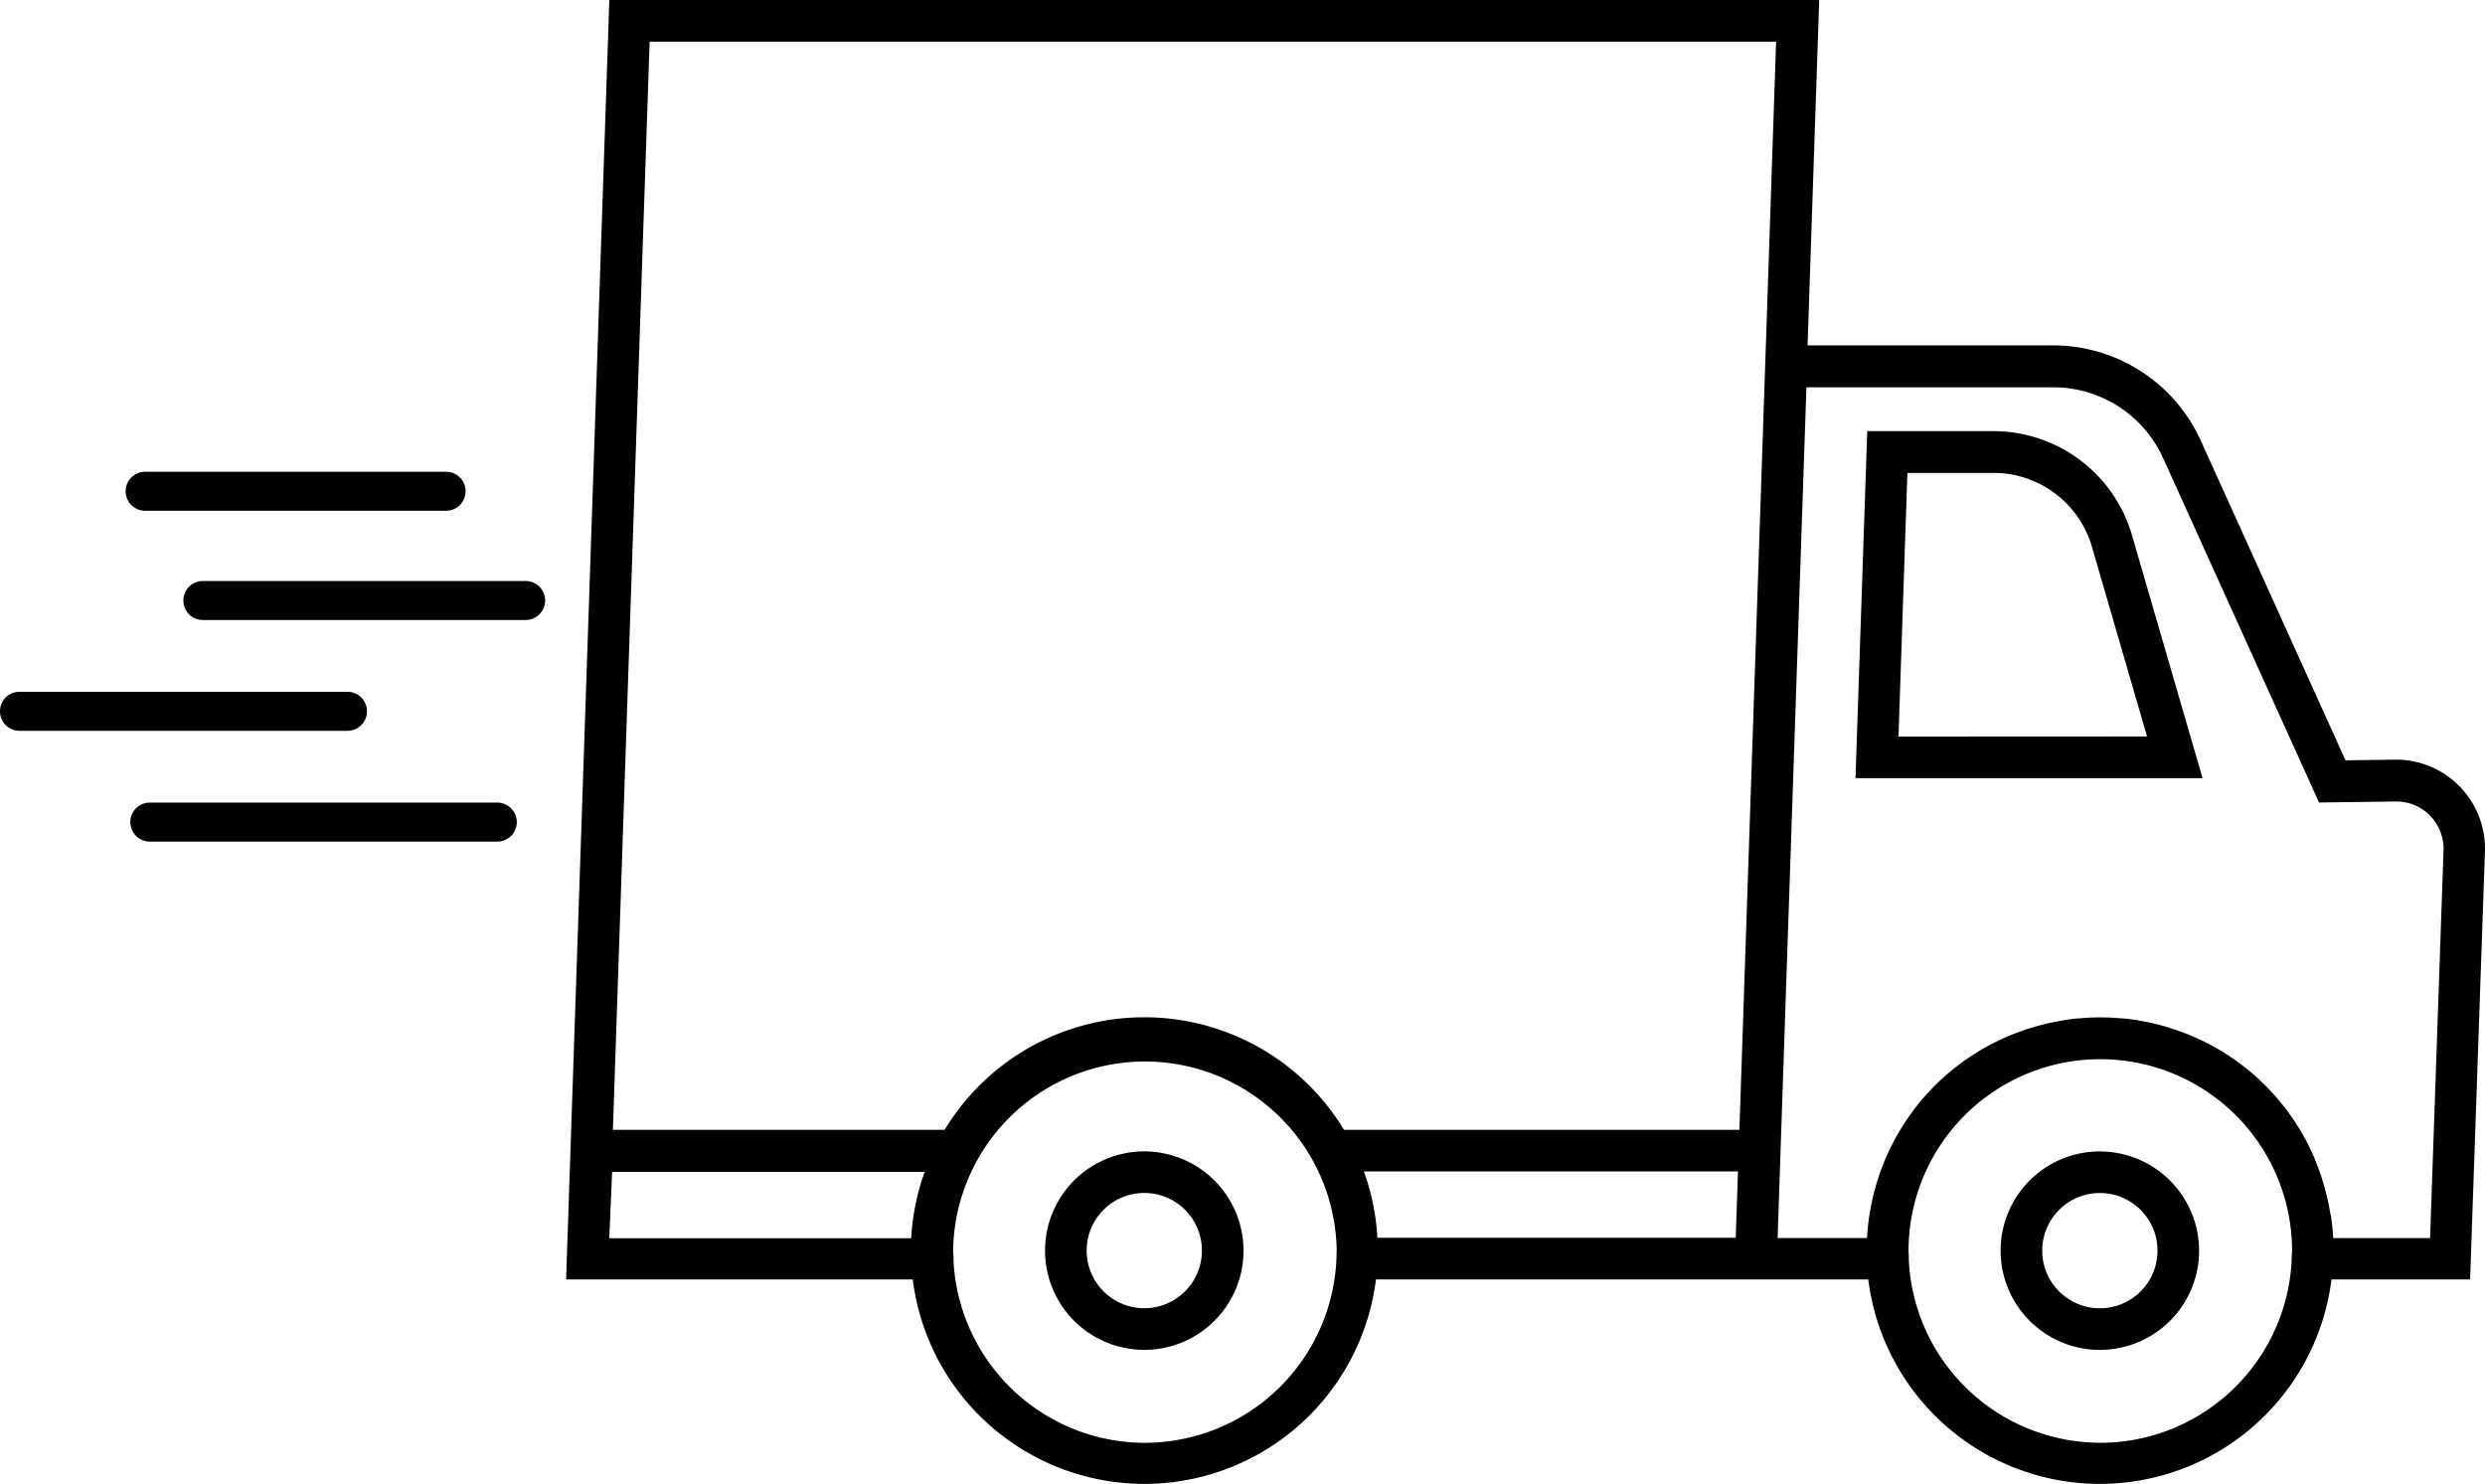
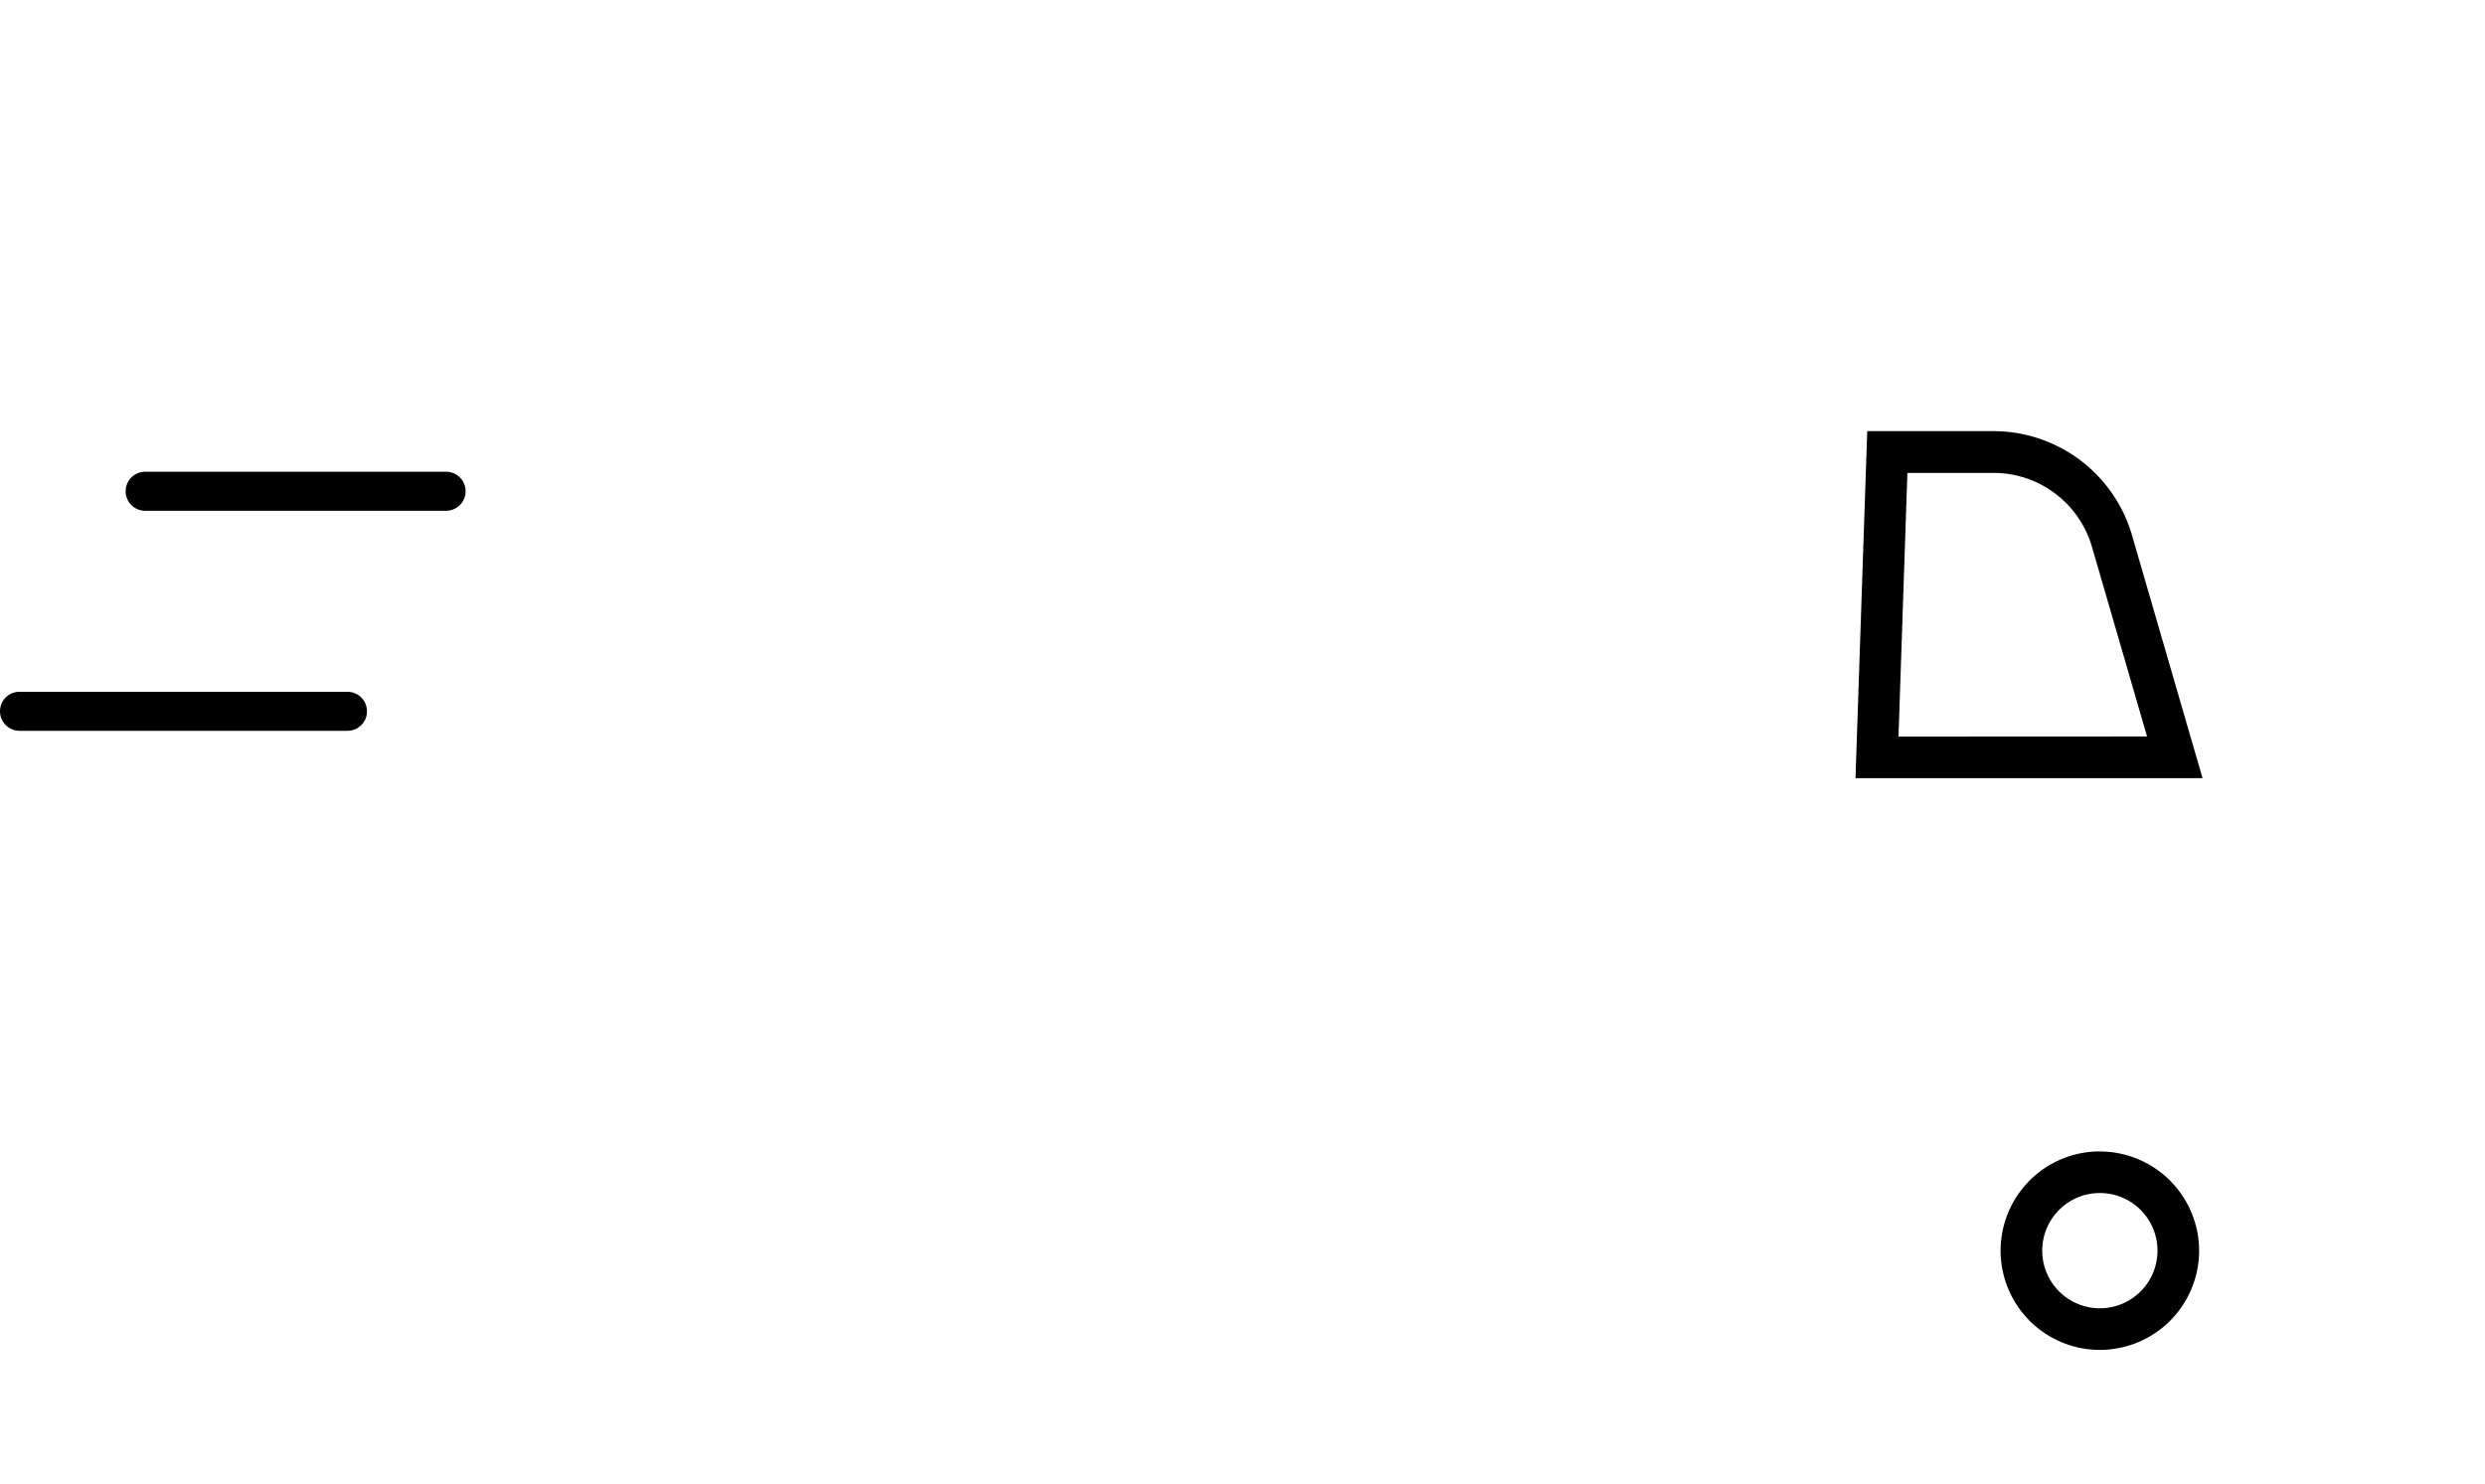
<svg xmlns="http://www.w3.org/2000/svg" width="86.234" height="51.503" viewBox="0 0 86.234 51.503">
  <defs>
    <clipPath id="clip-path">
      <rect id="Rectángulo_41" data-name="Rectángulo 41" width="86.234" height="51.503" fill="none" />
    </clipPath>
  </defs>
  <g id="Grupo_211" data-name="Grupo 211" transform="translate(0 0)">
    <g id="Grupo_210" data-name="Grupo 210" transform="translate(0 0)" clip-path="url(#clip-path)">
-       <path id="Trazado_67" data-name="Trazado 67" d="M103.783,110.55a3.444,3.444,0,1,0,3.444,3.444,3.448,3.448,0,0,0-3.444-3.444m0,5.443a2,2,0,1,1,2-2,2,2,0,0,1-2,2" transform="translate(-64.074 -70.594)" />
-       <path id="Trazado_68" data-name="Trazado 68" d="M120.945,29.555a3.086,3.086,0,0,0-3.082-3.192l-1.757.023-5.024-11.1a5.634,5.634,0,0,0-5.118-3.3H97.439L97.843,0H55.858l-1.5,44.4H66.387a8.1,8.1,0,0,0,16.075,0H99.545a8.1,8.1,0,0,0,16.075,0h4.81Zm-5.354,12.619c0-.016-.006-.033-.009-.049-.033-.206-.074-.408-.123-.609-.023-.1-.05-.2-.076-.293q-.049-.175-.1-.345c-.068-.21-.145-.415-.229-.617l0-.012a8.041,8.041,0,0,0-4.657-4.446l-.117-.041c-.178-.062-.358-.12-.542-.17-.153-.042-.308-.081-.464-.113-.071-.015-.142-.028-.213-.041-.214-.039-.43-.072-.649-.094l-.056,0c-.252-.023-.506-.037-.764-.037s-.514.014-.766.038l-.051,0c-.222.022-.439.056-.655.1-.066.012-.132.023-.2.037-.162.034-.322.074-.48.118-.179.048-.354.1-.528.164-.043.016-.087.03-.13.046a8.04,8.04,0,0,0-4.907,5.125c-.02.064-.039.128-.058.193-.044.151-.085.3-.12.459s-.065.3-.091.452c-.012.074-.025.147-.035.221q-.044.312-.064.631c0,.024-.006.048-.008.072h-3.1l1-29.522h8.575a4.185,4.185,0,0,1,3.8,2.452l5.414,11.957,2.683-.035a1.64,1.64,0,0,1,1.637,1.7l-.467,13.452h-3.361q-.022-.4-.08-.783m-8.009,7.884a6.658,6.658,0,0,1-6.641-6.375v-.03c0-.027,0-.054,0-.085,0-.055-.008-.11-.008-.165a6.655,6.655,0,0,1,13.31,0c0,.031,0,.063-.006.114s-.006.091-.008.138l-.007.192a6.659,6.659,0,0,1-6.633,6.214m-33.16,0a6.658,6.658,0,0,1-6.636-6.3l0-.108c0-.044,0-.089-.009-.15,0-.034-.005-.068-.005-.1a6.656,6.656,0,0,1,13.311,0c0,.037-.005.073-.005.11,0,0,0,.007,0,.012v.03a6.662,6.662,0,0,1-6.65,6.505m-18.489-9.4H66.8a8.127,8.127,0,0,0-.467,2.3H55.856ZM96.347,1.447,95.073,39.208H81.352a8.1,8.1,0,0,0-13.858,0H55.982L57.256,1.447Zm-14.3,39.207H95.024l-.078,2.3H82.512a8.126,8.126,0,0,0-.47-2.3" transform="translate(-34.713 -0.001)" />
      <path id="Trazado_69" data-name="Trazado 69" d="M182.953,41.4h-4.4l-.407,12.043H190.19l-2.456-8.455a5.009,5.009,0,0,0-4.781-3.588M179.638,52l.309-9.151h3.006a3.556,3.556,0,0,1,3.393,2.547l1.918,6.6Z" transform="translate(-113.757 -26.438)" />
      <path id="Trazado_70" data-name="Trazado 70" d="M195.533,110.554A3.444,3.444,0,1,0,198.976,114a3.448,3.448,0,0,0-3.444-3.444m0,5.442a2,2,0,1,1,2-2,2,2,0,0,1-2,2" transform="translate(-122.663 -70.597)" />
-       <path id="Trazado_71" data-name="Trazado 71" d="M29.49,57.139h-11.2a.677.677,0,0,1,0-1.354h11.2a.677.677,0,0,1,0,1.354" transform="translate(-11.25 -35.623)" />
      <path id="Trazado_72" data-name="Trazado 72" d="M23.184,46.65H12.741a.677.677,0,0,1,0-1.354H23.184a.677.677,0,0,1,0,1.354" transform="translate(-7.704 -28.925)" />
      <path id="Trazado_73" data-name="Trazado 73" d="M12.058,67.777H.677a.677.677,0,1,1,0-1.354H12.058a.677.677,0,0,1,0,1.354" transform="translate(0 -42.416)" />
-       <path id="Trazado_74" data-name="Trazado 74" d="M25.246,78.416H13.188a.677.677,0,0,1,0-1.354H25.246a.677.677,0,0,1,0,1.354" transform="translate(-7.989 -49.21)" />
    </g>
  </g>
</svg>